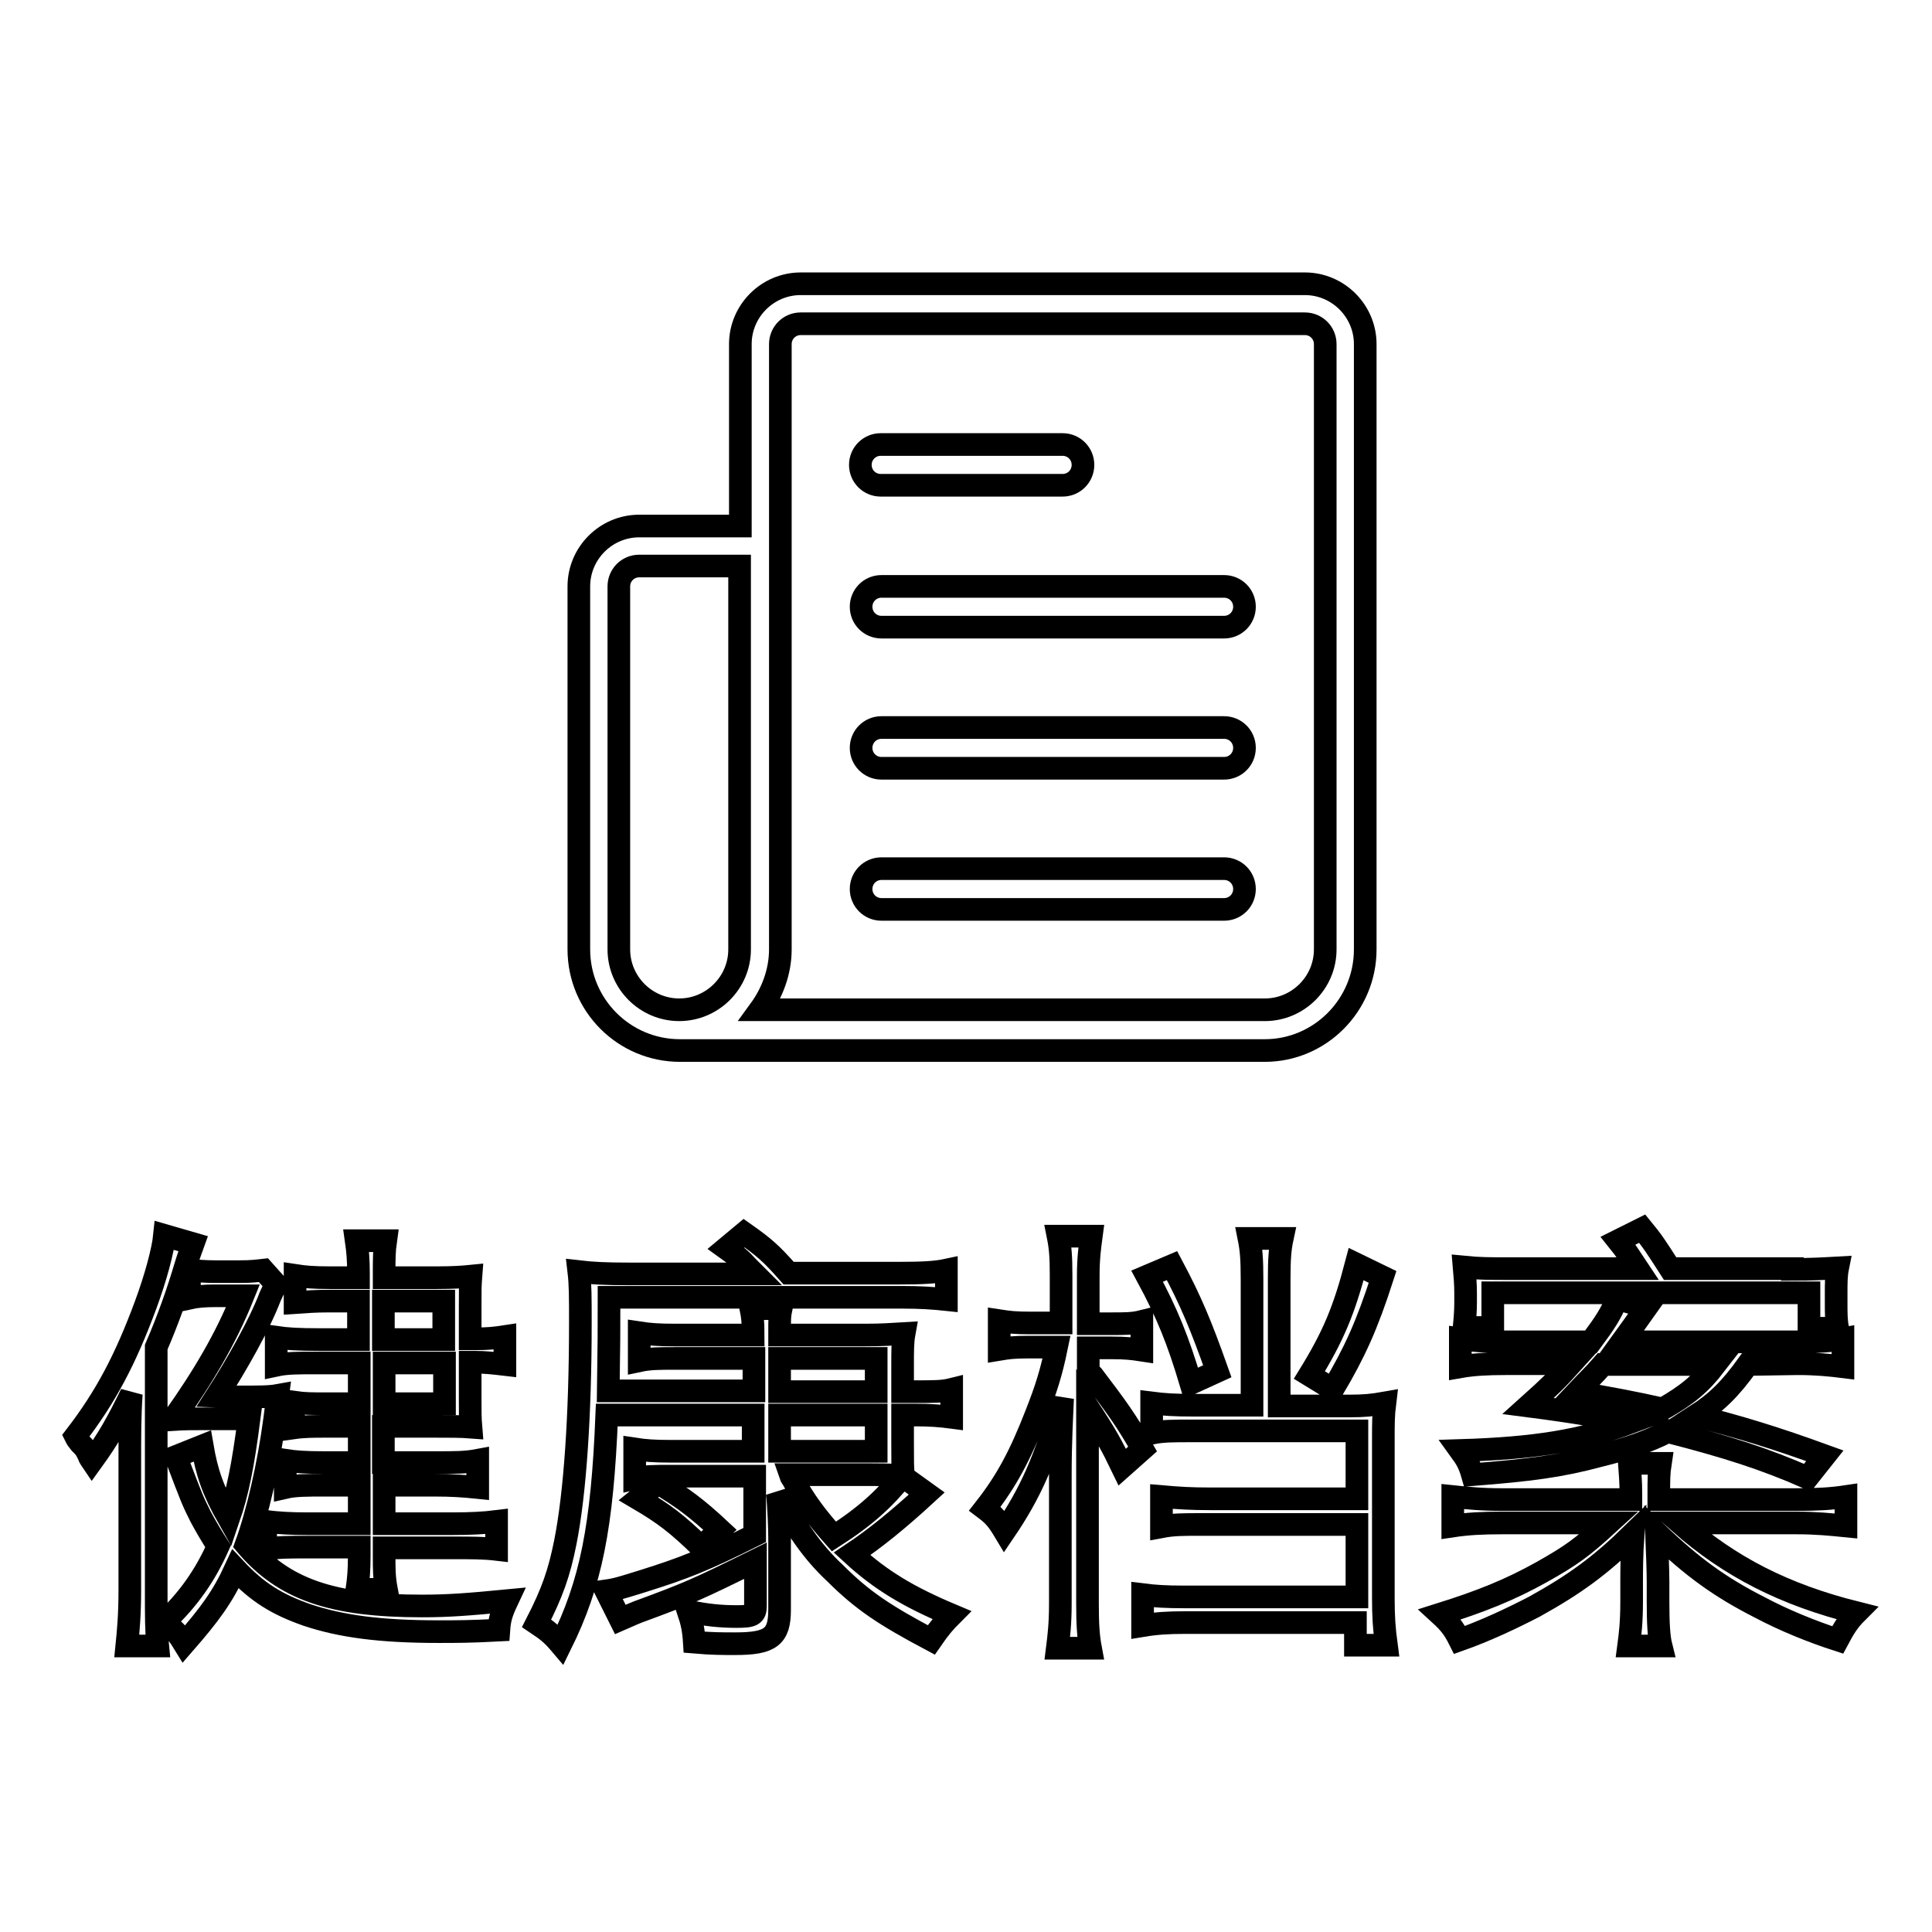
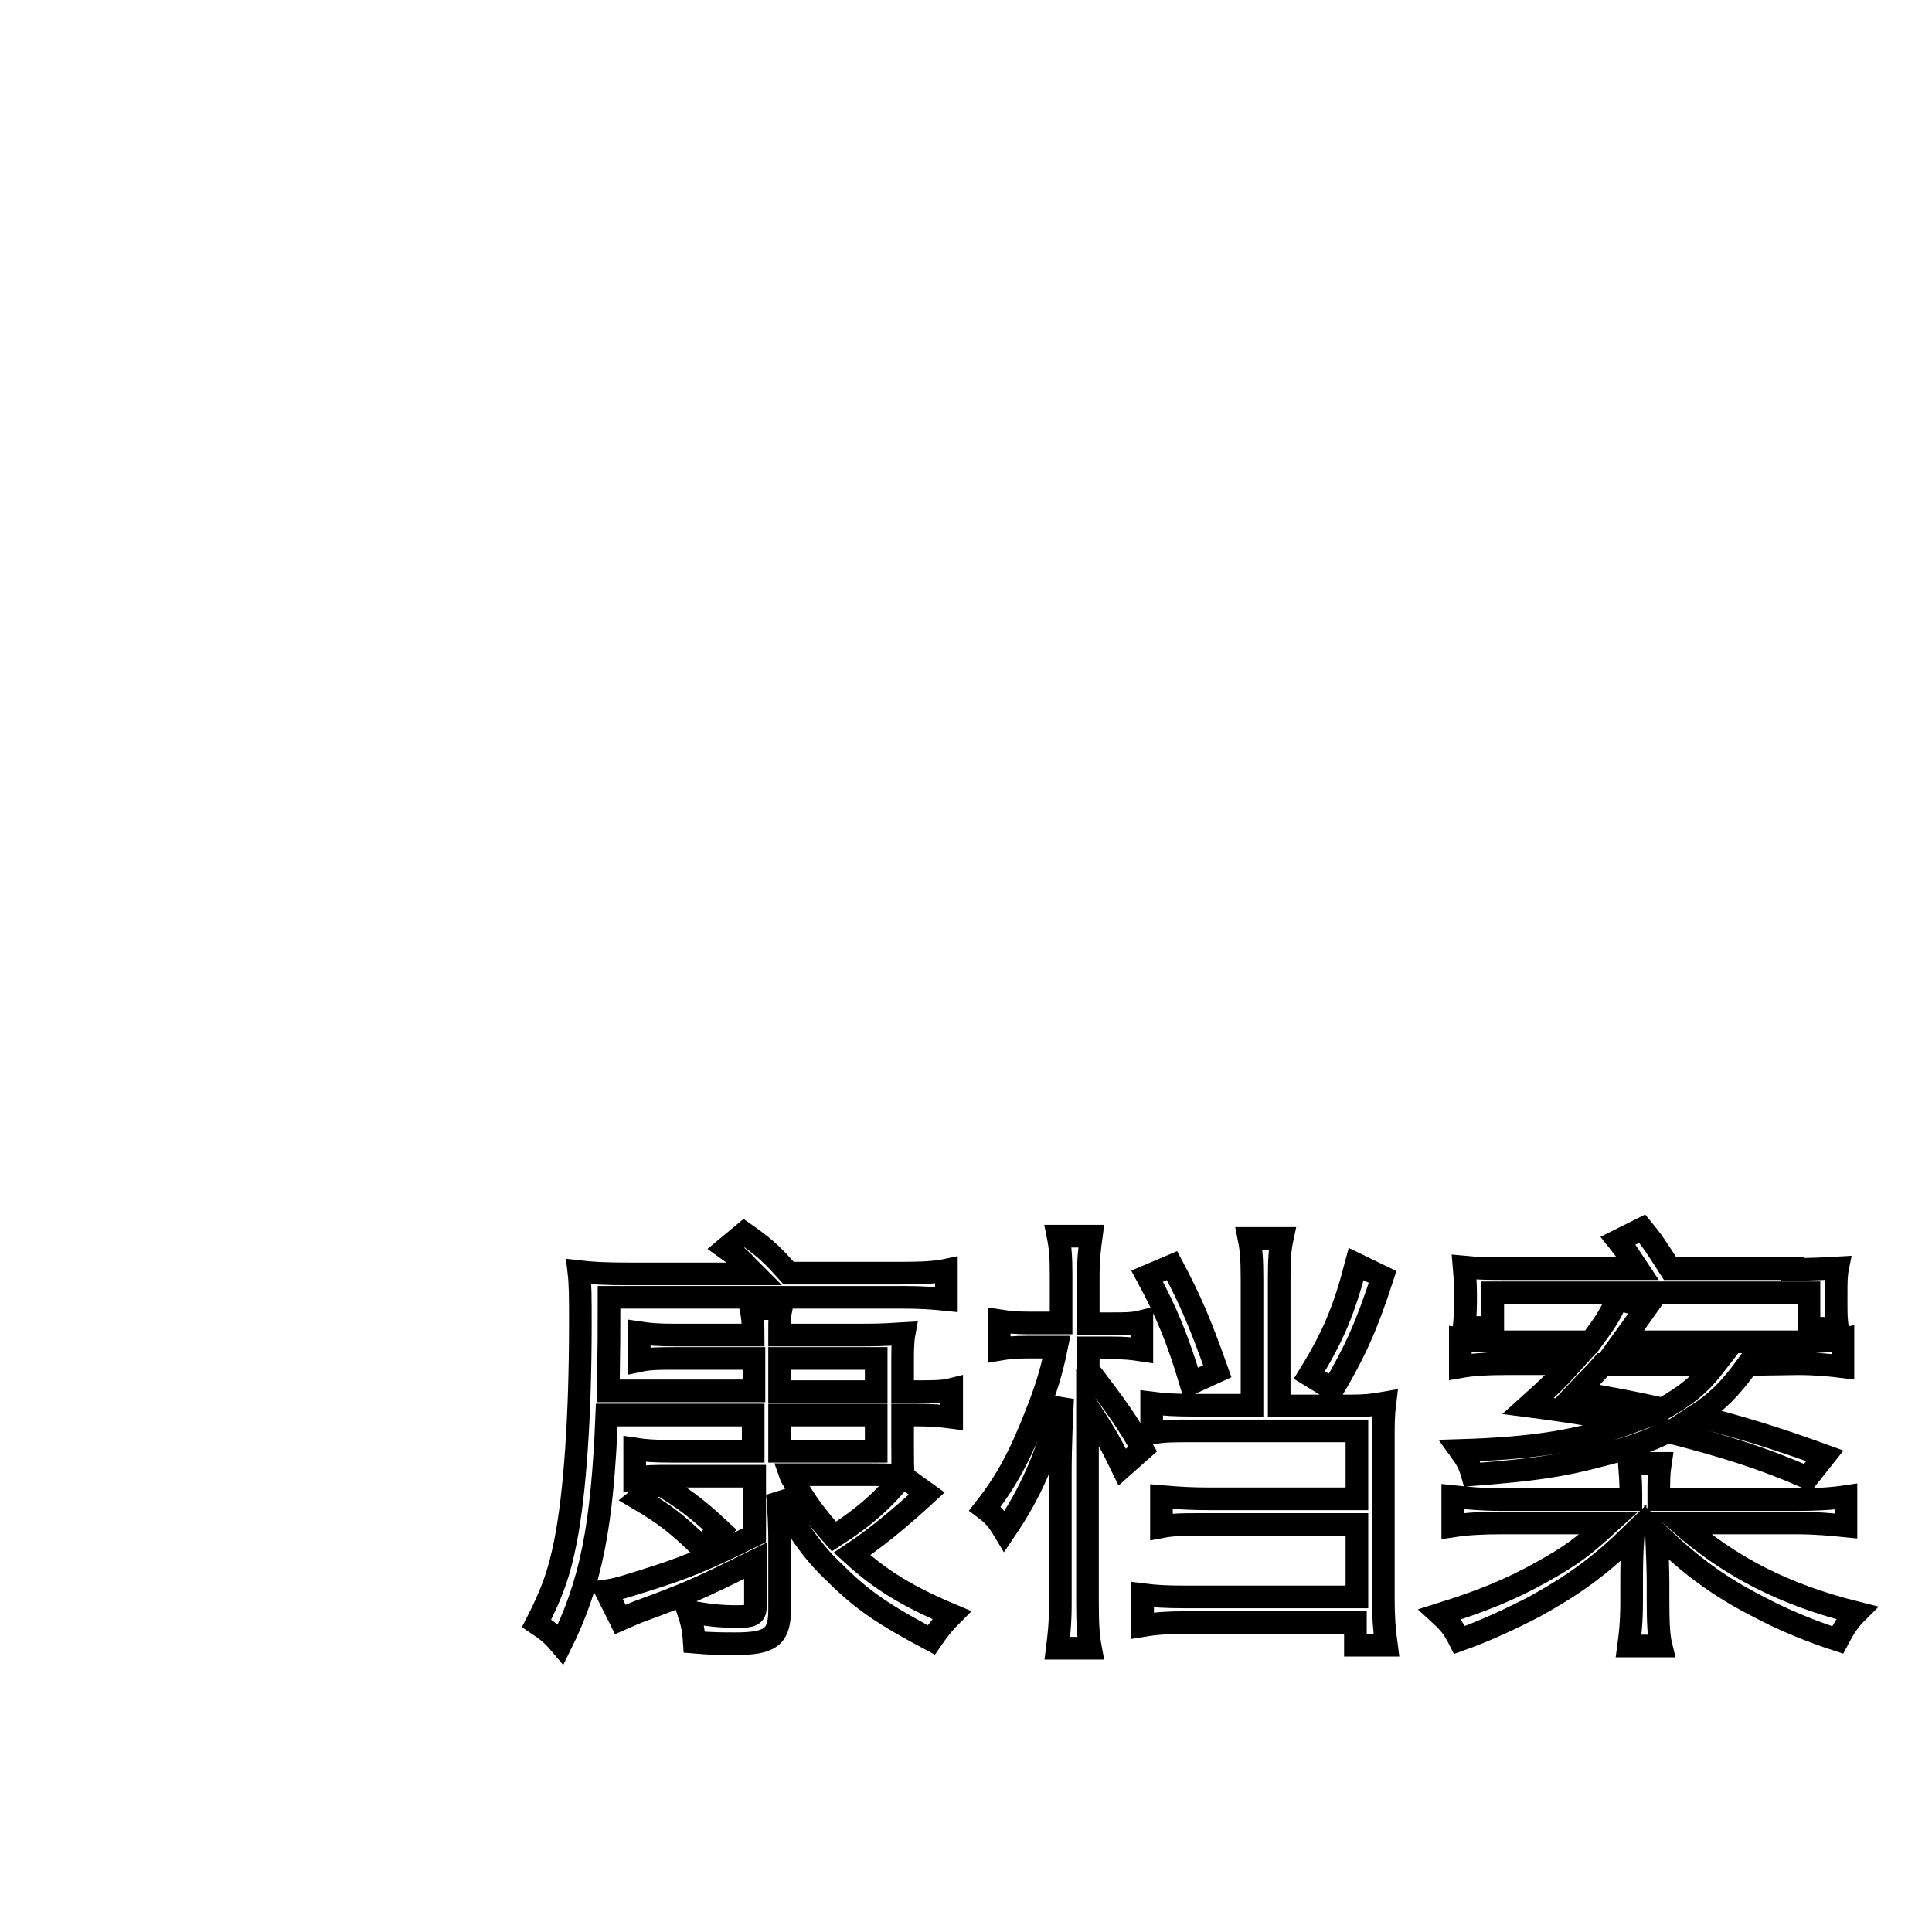
<svg xmlns="http://www.w3.org/2000/svg" version="1.1" x="0px" y="0px" viewBox="0 0 256 256" enable-background="new 0 0 256 256" xml:space="preserve">
  <g>
    <g>
-       <path stroke-width="3" fill-opacity="0" stroke="#000000" d="M167.6,139.2H90.1c-7.4,0-13.4-6-13.4-13.4V77.7c0-4.4,3.6-8,8-8h13.4V45.6c0-4.4,3.6-8,8-8h66.8c4.4,0,8,3.6,8,8v80.2C180.9,133.2,174.9,139.2,167.6,139.2z M84.7,75c-1.5,0-2.7,1.2-2.7,2.7v48.1c0,4.4,3.6,8,8,8s8-3.6,8-8V75H84.7L84.7,75z M175.6,45.6c0-1.5-1.2-2.7-2.7-2.7h-66.8c-1.5,0-2.7,1.2-2.7,2.7v80.2l0,0c0,3-1.1,5.8-2.7,8h66.9c4.4,0,8-3.6,8-8V45.6L175.6,45.6z M162.2,120.5h-45.4c-1.5,0-2.7-1.2-2.7-2.7c0-1.5,1.2-2.7,2.7-2.7h45.4c1.5,0,2.7,1.2,2.7,2.7C164.9,119.3,163.7,120.5,162.2,120.5z M162.2,101.8h-45.4c-1.5,0-2.7-1.2-2.7-2.7c0-1.5,1.2-2.7,2.7-2.7h45.4c1.5,0,2.7,1.2,2.7,2.7C164.9,100.6,163.7,101.8,162.2,101.8z M162.2,83.1h-45.4c-1.5,0-2.7-1.2-2.7-2.7s1.2-2.7,2.7-2.7h45.4c1.5,0,2.7,1.2,2.7,2.7S163.7,83.1,162.2,83.1z M140.8,64.3h-24.1c-1.5,0-2.7-1.2-2.7-2.7s1.2-2.7,2.7-2.7h24.1c1.5,0,2.7,1.2,2.7,2.7S142.3,64.3,140.8,64.3z" />
-       <path stroke-width="3" fill-opacity="0" stroke="#000000" d="M17.2,193.8c0-3.5,0-6.2,0.2-9.1c-1.9,3.9-3.1,6-5.2,8.9c-0.2-0.3-0.4-0.5-0.4-0.7c-0.5-1-0.5-1-1.2-1.7c-0.4-0.5-0.4-0.5-0.6-0.9c4-5.2,6.6-10.1,9.3-17.4c1.3-3.5,2.3-7.2,2.5-9.2l3.8,1.1c-0.5,1.4-0.6,1.6-1,2.9c-1,3.4-2.3,7.1-3.9,10.8v32.2c0,3.5,0,5.4,0.2,7.4h-4.1c0.2-2,0.4-4.1,0.4-7.4V193.8L17.2,193.8z M31.3,185.1c3.2,0,4.4,0,5.5-0.2c-0.2,1.5-0.2,1.5-0.4,3.1c-0.8,6.1-2.3,12.6-3.8,16.7c5,5.9,11.4,8.1,23.3,8.1c3.5,0,6.1-0.2,11.3-0.7c-0.8,1.7-1,2.5-1.1,3.9c-3.8,0.2-5.6,0.2-8,0.2c-7.7,0-12.9-0.7-17.4-2.2c-4-1.4-6.6-3-9.5-6.1c-1.7,3.7-3.4,6-6.8,9.9c-0.8-1.3-0.8-1.3-2.6-2.9c3.2-3,5.4-6.2,7.1-10c-0.7-1.1-1.5-2.4-2.3-3.9c-1.1-2.2-1.1-2.2-3.3-8l3.5-1.4c0.6,3.5,1.4,5.9,3.5,9.6c1.2-3.5,1.9-7,2.7-13.2h-5.8c-1.8,0-2.7,0-4.3,0.1c4.1-5.8,7-10.7,9.3-16.4h-3.8c-1.3,0-2.4,0.1-3.3,0.3v-3.7c0.9,0.1,2.1,0.2,3.5,0.2h3.1c1.7,0,2.3-0.1,3.2-0.2l1.7,1.9c-0.2,0.4-0.4,0.7-0.8,1.6c-1.4,3.7-4.4,9-7.1,13.2L31.3,185.1L31.3,185.1z M41.9,180.6c-2.5,0-3.9,0-5.3,0.3v-3.7c1.4,0.2,2.9,0.3,5.8,0.3h5.1v-5.1h-3.8c-2,0-3.1,0.1-4.6,0.2V169c1.3,0.2,2.4,0.3,4.6,0.3h3.8v-0.5c0-1.9-0.1-3-0.3-4.4h3.9c-0.2,1.4-0.2,2.5-0.2,4.4v0.5h7c2.2,0,3.5-0.1,4.5-0.2c-0.1,1.3-0.1,1.6-0.1,4v4.3h0.6c1.8,0,2.7-0.1,4-0.3v3.7c-1.7-0.2-2.7-0.3-4-0.3h-0.6v4.9c0,1.7,0,2.5,0.1,3.7c-1.3-0.1-2.7-0.1-4.6-0.1h-7v4.8h6.9c2.6,0,4,0,5.6-0.3v3.6c-1.9-0.2-3.6-0.3-5.6-0.3h-6.8v5.1h9c2.5,0,4.3-0.1,5.9-0.3v3.7c-1.7-0.2-3.3-0.2-5.9-0.2h-9v1.1c0,1.7,0,2.8,0.3,4.4h-3.9c0.2-1.4,0.3-2.5,0.3-4.4v-1.2h-6.9c-2.6,0-4,0-5.5,0.3v-3.7c1.7,0.2,3.3,0.3,5.6,0.3h6.8v-5.1h-4.6c-2.3,0-3.9,0-5.2,0.3v-3.6c1.3,0.2,2.7,0.3,5.2,0.3h4.6v-4.8h-4.3c-1.8,0-3,0-4.4,0.2v-3.4c1.4,0.2,2.5,0.2,4.4,0.2h4.3v-5.4L41.9,180.6L41.9,180.6z M58.8,177.5v-5.1h-8v5.1H58.8z M50.9,186h8v-5.4h-8V186z" />
      <path stroke-width="3" fill-opacity="0" stroke="#000000" d="M99.9,180H89.4c-2,0-3.3,0-4.7,0.3v-3.7c1.3,0.2,2.5,0.3,4.7,0.3h10.4c0-1.8-0.1-2.5-0.3-3.5h4c-0.2,1-0.2,1.1-0.2,3.5h11.3c2.3,0,3.5-0.1,5.2-0.2c-0.2,1.1-0.2,2.4-0.2,4.1v3.6h1.8c2.4,0,3.5,0,4.7-0.3v3.7c-1.5-0.2-2.9-0.3-4.7-0.3h-1.8v3.8c0,2.6,0,2.9,0.1,4.2c-2.6-0.1-3-0.1-4.4-0.1h-10.6c0.1,0.3,0.3,0.5,0.4,0.7c1.5,2.8,3.1,4.9,5.4,7.5c4.2-2.7,6.7-5,9.1-8l3.2,2.3c-3.8,3.5-6.9,6-9.9,8c3.8,3.5,7.5,5.7,13.2,8.1c-0.9,0.9-1.6,1.7-2.7,3.3c-6.2-3.3-9.1-5.2-12.8-8.9c-2.9-2.7-5.1-5.9-7.6-10.5c0.2,1.8,0.3,4.8,0.3,6v9.4c0,3.6-1.2,4.5-5.9,4.5c-1.6,0-3.1,0-5.4-0.2c-0.1-1.6-0.3-2.6-0.8-4.1c2.3,0.5,4.3,0.7,6.4,0.7c2.1,0,2.5-0.2,2.5-1.4v-6c-7.7,3.8-8.8,4.3-15.6,6.8c-1,0.4-1.6,0.7-2.3,1l-1.9-3.8c1.4-0.2,2-0.4,4.9-1.3c5.4-1.7,8-2.7,14.8-6.1v-7.8H88.9c-2.1,0-3.5,0-4.8,0.3V192c1.3,0.2,2.6,0.3,4.7,0.3h11v-4.8H80.4c-0.6,14.9-2.1,22.3-6.1,30.4c-1.1-1.3-1.7-1.8-3.2-2.8c2.1-4.1,3-6.7,3.8-10.7c1.3-6.5,2-16.9,2-29.1c0-3.4,0-5.1-0.2-6.8c1.7,0.2,3.5,0.3,6.7,0.3H100c-0.4-0.4-0.4-0.4-1-1c-0.8-0.9-1.4-1.4-2.8-2.4l2.4-2c2.7,1.9,3.6,2.7,5.9,5.3h14.7c3,0,4.8-0.1,6.2-0.4v3.9c-1.9-0.2-3.5-0.3-5.7-0.3H80.7c0,5.2,0,5.2-0.1,12.4h19.3V180L99.9,180z M87.2,196.5c3.2,1.9,5.2,3.4,8.2,6.2l-2.5,2.3c-3.2-3.1-4.9-4.4-8.3-6.4L87.2,196.5z M116.1,180h-12.8v4.4h12.8V180z M103.3,187.5v4.8h12.8v-4.8H103.3z" />
      <path stroke-width="3" fill-opacity="0" stroke="#000000" d="M136.2,178.5c-1.9,0-2.6,0.1-3.8,0.3V175c1.3,0.2,2.1,0.3,4.1,0.3h4.1v-6.3c0-2.5-0.1-3.7-0.4-5.2h4.4c-0.2,1.5-0.4,2.9-0.4,5.3v6.3h3c1.9,0,2.9,0,4.1-0.3v3.8c-1.3-0.2-2.2-0.3-4-0.3h-3.1v3c0.3,0.4,0.3,0.4,0.6,0.7c3.2,4.2,4.5,6,6.6,9.7l-2.7,2.4c-1.4-2.9-2.1-4.2-4.6-8v26.1c0,2.7,0.1,4.3,0.4,5.9h-4.4c0.2-1.6,0.4-3.2,0.4-5.9v-17c0-4.4,0.2-7.8,0.3-10.2c-2.3,8.2-4.3,12.6-7.7,17.6c-0.9-1.5-1.4-2.1-2.6-3c2.9-3.7,4.7-7.1,6.8-12.5c1.3-3.3,2-5.5,2.7-8.9L136.2,178.5L136.2,178.5z M165.9,169.5c0-2.6-0.1-3.9-0.4-5.4h4.4c-0.3,1.4-0.4,2.7-0.4,5.4v16.8h9.3c1.9,0,3-0.1,4.7-0.4c-0.2,1.6-0.2,2.8-0.2,4.7v21.2c0,2.3,0.1,4,0.4,6.2h-4.1v-3H157c-2.2,0-3.8,0.1-5.6,0.4v-4.1c1.6,0.2,3,0.3,5.6,0.3h22.8V202h-20.6c-2.5,0-3.7,0-5.3,0.3v-4c2.3,0.2,3.9,0.3,6.4,0.3h19.5v-9H158c-2.6,0-3.9,0-5.4,0.3v-4c1.6,0.2,2.9,0.3,5.6,0.3h7.7L165.9,169.5L165.9,169.5z M157.8,183.3c-1.7-5.7-3.1-9.2-5.8-14.2l3.3-1.4c2.5,4.7,3.8,7.8,6,14L157.8,183.3z M183.2,169.2c-2.1,6.5-3.7,10-6.6,14.9l-3.1-1.9c3.2-5.2,4.6-8.6,6.2-14.7L183.2,169.2z" />
      <path stroke-width="3" fill-opacity="0" stroke="#000000" d="M238,198.7c2.7,0,4.6-0.1,6.6-0.4v3.9c-2-0.2-3.9-0.4-6.6-0.4h-15.4c6.6,5.8,13.8,9.5,23.4,11.9c-1,1-1.6,1.9-2.5,3.6c-3.4-1.1-7.1-2.6-10.3-4.3c-5.3-2.7-8.9-5.3-13.7-9.9c0.1,2.5,0.2,5.2,0.2,6.5v2.6c0,2.9,0.1,4.7,0.4,5.9h-4.3c0.2-1.5,0.4-3.1,0.4-5.9v-2.6c0-1.2,0-3.5,0.2-6.4c-4.4,4.3-7.7,6.7-13.1,9.7c-3.1,1.6-6.5,3.2-9.9,4.4c-0.8-1.6-1.4-2.3-2.6-3.4c5.4-1.7,9.2-3.2,13.5-5.6c3.9-2.2,5.3-3.2,8.9-6.5h-14.1c-2.7,0-4.6,0.1-6.6,0.4v-3.9c1.9,0.2,3.8,0.4,6.5,0.4h17.1V198c0-1.7-0.1-2.7-0.2-4.1h4.1c-0.2,1.3-0.2,2.3-0.2,4v0.8H238L238,198.7z M231.6,180.8c-2.3,3.2-4.1,5-6.9,6.8c5.9,1.5,10.5,2.9,17.1,5.3l-2.3,2.9c-5.7-2.5-10.7-4.1-18.5-6.1c-2.6,1.3-5.4,2.3-9.1,3.2c-5.2,1.4-9.2,1.9-16.8,2.5c-0.4-1.4-0.8-2.1-1.6-3.2c9.8-0.3,16.1-1.3,22.5-3.7c-3.3-0.7-7.3-1.4-13.5-2.2c2.9-2.6,3.9-3.6,5.7-5.6h-8.7c-2.4,0-4.3,0.1-6,0.4v-3.7c1.4,0.2,3.2,0.4,5.9,0.4h11.4c2-2.7,2.5-3.5,3.5-5.7l3.9,1.1c-1.7,2.4-2,2.8-3.3,4.6h23.4c2.8,0,4.3-0.1,5.9-0.4v3.7c-1.6-0.2-3.5-0.4-6-0.4L231.6,180.8L231.6,180.8z M237.5,168.2c2.7,0,4.2-0.1,6-0.2c-0.2,1-0.2,2-0.2,3.5v1.1c0,1.4,0,2.4,0.2,3.4h-3.8v-4.7h-41.9v4.6H194c0.1-1,0.2-2.1,0.2-3.3v-1.2c0-1.4-0.1-2.3-0.2-3.5c2,0.2,3.5,0.2,6,0.2h17c-1.4-2.1-1.4-2.2-2.6-3.7l3.2-1.6c1.4,1.7,1.9,2.5,3.7,5.3H237.5L237.5,168.2z M212.4,180.8c-1.3,1.5-1.9,2-3.5,3.7c4.2,0.7,7.9,1.4,11.4,2.2c3.3-1.9,5-3.3,7-5.9H212.4z" />
    </g>
  </g>
</svg>